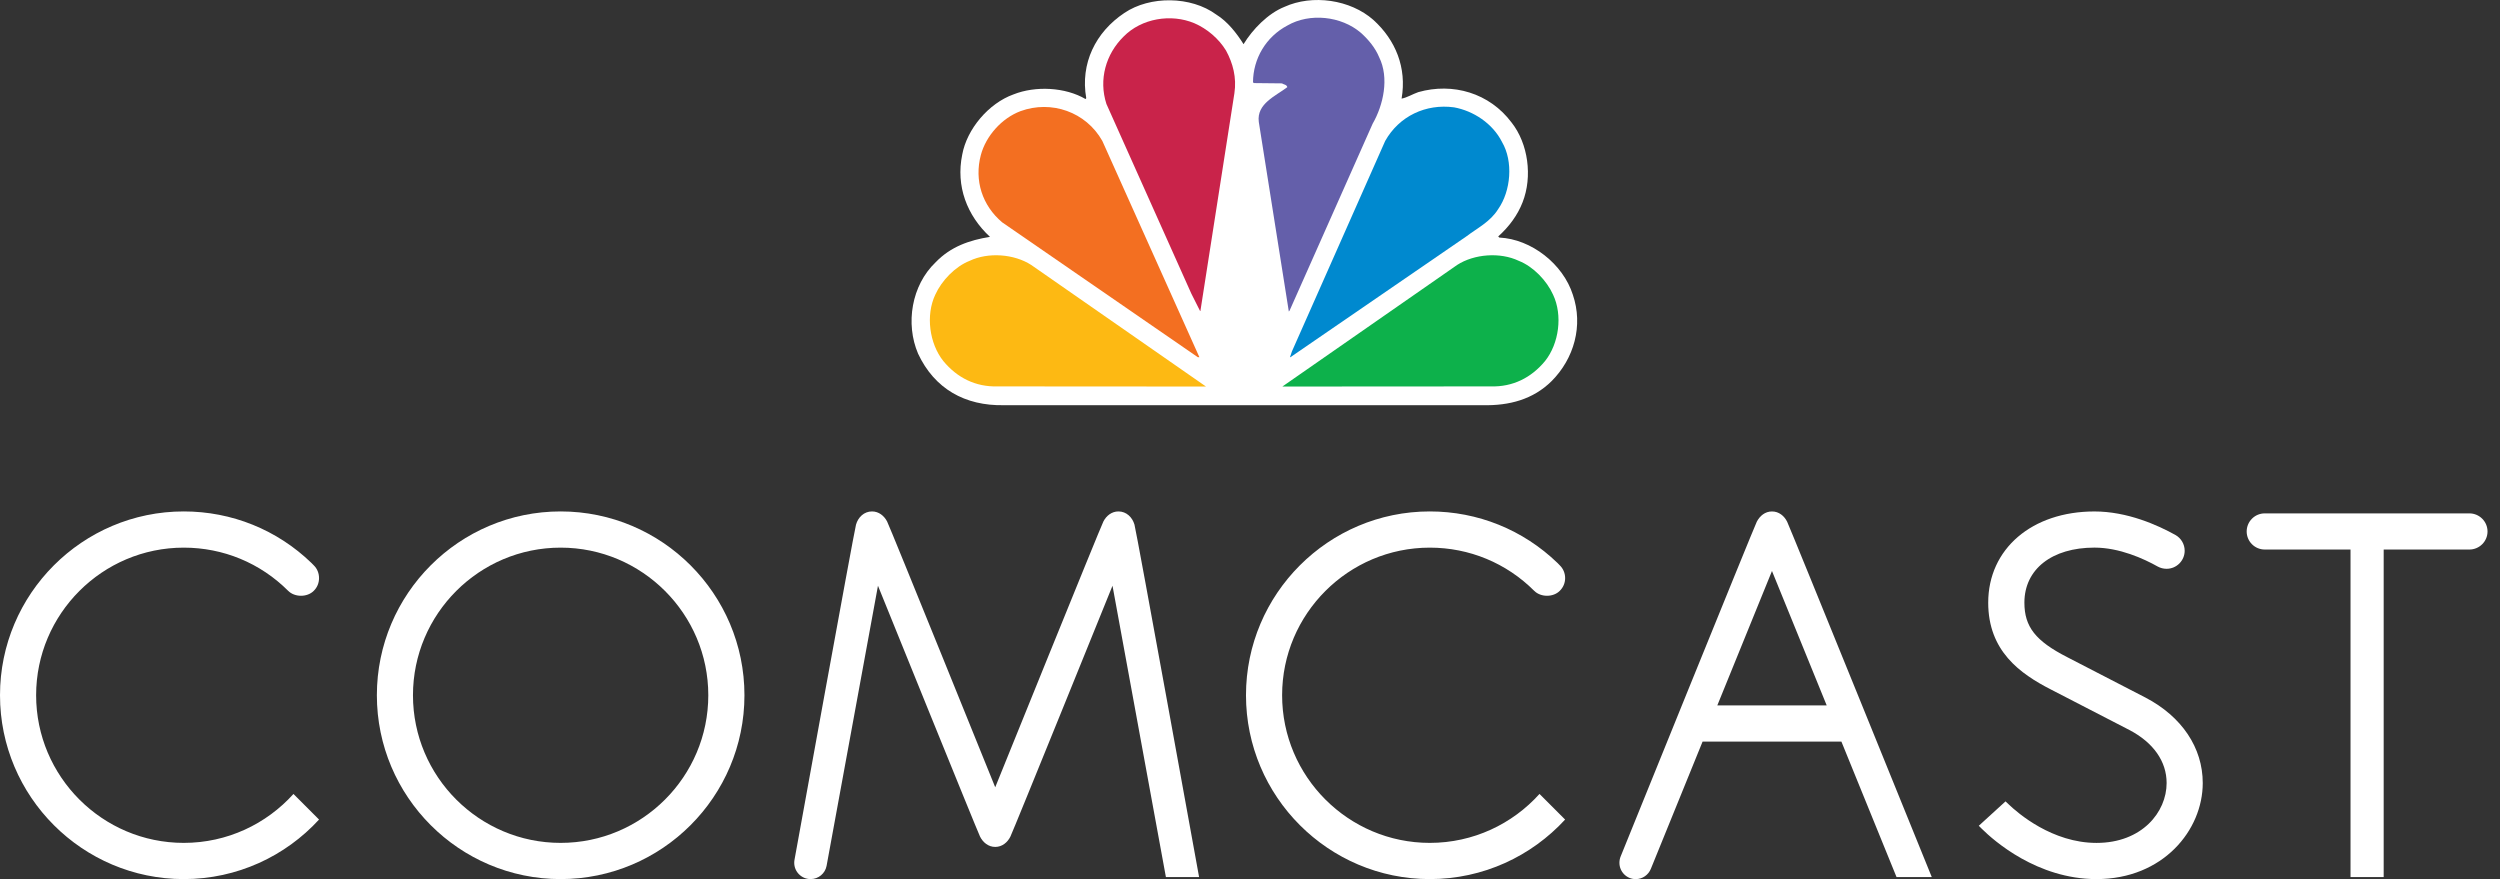
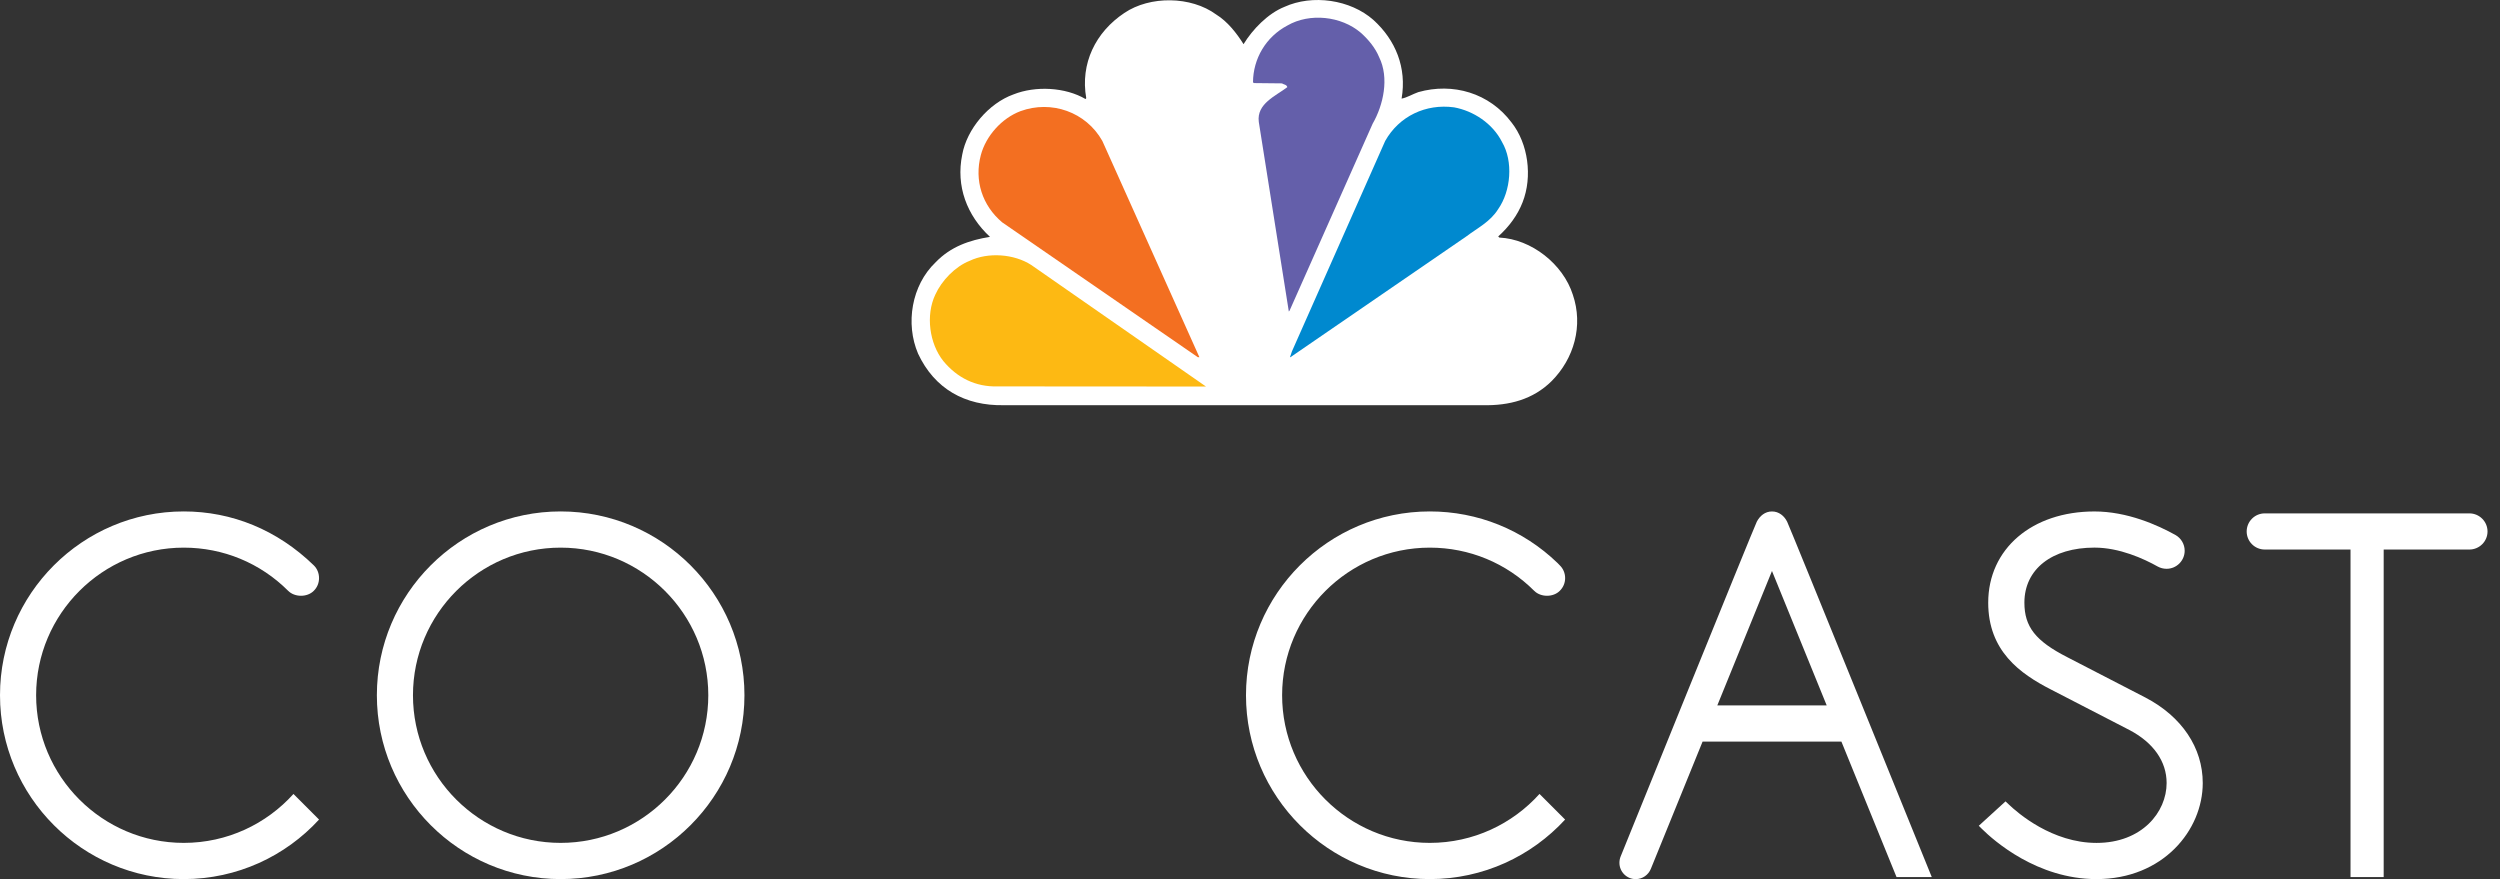
<svg xmlns="http://www.w3.org/2000/svg" width="91" height="32" viewBox="0 0 91 32" fill="none">
  <rect x="0" y="0" width="91" height="32" fill="#333333" stroke="none" />
  <g clip-path="url(#clip0_4154_914)">
    <path d="M45.265 1.608C45.599 1.062 46.153 0.492 46.75 0.251C47.776 -0.216 49.152 -0.015 49.99 0.724C50.8 1.458 51.212 2.464 51.018 3.59C51.216 3.553 51.417 3.426 51.627 3.353C52.886 2.998 54.216 3.383 55.023 4.462C55.629 5.232 55.787 6.429 55.424 7.359C55.243 7.827 54.935 8.248 54.535 8.607L54.575 8.647C55.746 8.704 56.896 9.613 57.251 10.727C57.636 11.852 57.298 13.053 56.476 13.875C55.804 14.539 54.94 14.769 53.98 14.749H36.55C35.119 14.78 34.013 14.146 33.418 12.874C32.95 11.781 33.181 10.384 34.053 9.551C34.603 8.976 35.292 8.741 36.035 8.622C35.194 7.841 34.789 6.773 35.025 5.628C35.194 4.699 35.985 3.76 36.894 3.435C37.695 3.117 38.78 3.173 39.513 3.605L39.539 3.573C39.318 2.31 39.878 1.17 40.926 0.472C41.86 -0.16 43.354 -0.144 44.269 0.528C44.68 0.78 45.018 1.212 45.265 1.608Z" fill="white" />
    <path d="M50.2 2.08C50.575 2.835 50.355 3.825 49.964 4.504L46.94 11.308L46.913 11.339L45.82 4.437C45.733 3.774 46.441 3.491 46.858 3.173C46.836 3.076 46.729 3.08 46.662 3.035L45.64 3.024L45.609 2.994C45.615 2.137 46.076 1.345 46.858 0.93C47.674 0.458 48.824 0.586 49.532 1.191C49.82 1.448 50.062 1.746 50.2 2.08Z" fill="#645FAA" />
-     <path d="M44.629 1.843C44.876 2.3 45.019 2.82 44.932 3.395L43.698 11.298C43.705 11.307 43.694 11.318 43.684 11.323L43.364 10.687L40.274 3.785C39.986 2.896 40.252 1.967 40.9 1.33C41.552 0.668 42.625 0.488 43.478 0.847C43.93 1.042 44.361 1.401 44.629 1.843Z" fill="#C9234A" />
    <path d="M54.674 5.17C55.09 5.879 54.996 6.952 54.534 7.611C54.247 8.073 53.774 8.303 53.374 8.606L46.97 13.003H46.955L47.026 12.792L50.421 5.13C50.93 4.226 51.901 3.769 52.927 3.907C53.631 4.035 54.334 4.493 54.674 5.17Z" fill="#0089CF" />
    <path d="M40.125 5.13L43.658 13.002H43.601L36.479 8.093C35.754 7.482 35.457 6.567 35.703 5.643C35.887 4.95 36.462 4.303 37.146 4.046C38.267 3.636 39.529 4.072 40.125 5.13Z" fill="#F36F21" />
-     <path d="M56.532 10.727C56.887 11.477 56.748 12.504 56.24 13.142C55.736 13.753 55.063 14.086 54.272 14.065L46.678 14.07L53.04 9.644C53.662 9.243 54.606 9.171 55.285 9.495C55.809 9.701 56.302 10.214 56.532 10.727Z" fill="#0DB14B" />
    <path d="M34.044 10.727C33.69 11.477 33.829 12.504 34.337 13.142C34.841 13.753 35.513 14.086 36.304 14.065L43.898 14.07L37.536 9.644C36.915 9.243 35.97 9.171 35.293 9.495C34.769 9.701 34.276 10.214 34.044 10.727Z" fill="#FDB913" />
    <path d="M20.407 18.616C16.717 18.616 13.718 21.617 13.718 25.307C13.718 28.996 16.717 31.999 20.407 31.999C24.097 31.999 27.098 28.996 27.098 25.307C27.098 21.617 24.097 18.616 20.407 18.616ZM20.407 30.681C17.444 30.681 15.032 28.27 15.032 25.307C15.032 22.346 17.444 19.934 20.407 19.934C23.37 19.934 25.782 22.346 25.782 25.307C25.782 28.27 23.37 30.681 20.407 30.681Z" fill="white" />
    <path d="M78.096 25.392C77.737 25.204 75.554 24.08 75.24 23.917C74.095 23.331 73.688 22.814 73.688 21.937C73.688 20.72 74.688 19.933 76.239 19.933C77.149 19.933 78.029 20.334 78.545 20.624C78.639 20.675 78.75 20.704 78.865 20.704C79.226 20.704 79.522 20.408 79.522 20.047C79.522 19.804 79.389 19.591 79.193 19.477C78.543 19.114 77.434 18.617 76.239 18.617C73.96 18.617 72.371 19.981 72.371 21.937C72.371 23.693 73.525 24.521 74.654 25.098C74.971 25.259 77.18 26.398 77.51 26.572C78.383 27.029 78.865 27.714 78.865 28.502C78.865 29.559 77.97 30.682 76.313 30.682C74.701 30.682 73.45 29.601 73.105 29.268L73.001 29.17L72.028 30.058L72.141 30.171C72.574 30.6 74.154 31.999 76.313 31.999C78.733 31.999 80.18 30.221 80.18 28.502C80.18 27.219 79.421 26.085 78.096 25.392Z" fill="white" />
-     <path d="M6.689 19.934C8.126 19.934 9.476 20.494 10.489 21.506C10.73 21.746 11.184 21.746 11.421 21.506C11.547 21.383 11.613 21.218 11.613 21.042C11.613 20.867 11.547 20.7 11.421 20.578L11.34 20.495C10.088 19.283 8.435 18.616 6.689 18.616C3.001 18.616 0 21.618 0 25.306C0 28.996 3.001 31.999 6.689 31.999C8.636 31.999 10.391 31.164 11.613 29.832L10.682 28.9C9.698 29.992 8.274 30.681 6.689 30.681C3.727 30.681 1.315 28.269 1.315 25.306C1.315 22.346 3.727 19.934 6.689 19.934Z" fill="white" />
+     <path d="M6.689 19.934C8.126 19.934 9.476 20.494 10.489 21.506C10.73 21.746 11.184 21.746 11.421 21.506C11.547 21.383 11.613 21.218 11.613 21.042C11.613 20.867 11.547 20.7 11.421 20.578C10.088 19.283 8.435 18.616 6.689 18.616C3.001 18.616 0 21.618 0 25.306C0 28.996 3.001 31.999 6.689 31.999C8.636 31.999 10.391 31.164 11.613 29.832L10.682 28.9C9.698 29.992 8.274 30.681 6.689 30.681C3.727 30.681 1.315 28.269 1.315 25.306C1.315 22.346 3.727 19.934 6.689 19.934Z" fill="white" />
    <path d="M52.045 19.934C53.48 19.934 54.832 20.494 55.845 21.506C56.085 21.746 56.539 21.746 56.776 21.506C56.902 21.383 56.971 21.218 56.971 21.042C56.971 20.867 56.902 20.7 56.776 20.578L56.696 20.495C55.441 19.283 53.79 18.616 52.045 18.616C48.356 18.616 45.354 21.618 45.354 25.306C45.354 28.996 48.356 31.999 52.045 31.999C53.992 31.999 55.746 31.163 56.97 29.832L56.038 28.899C55.054 29.992 53.628 30.681 52.045 30.681C49.082 30.681 46.669 28.269 46.669 25.306C46.669 22.346 49.082 19.934 52.045 19.934Z" fill="white" />
-     <path d="M40.712 18.616C40.465 18.616 40.27 18.775 40.164 18.981C40.056 19.186 36.227 28.657 36.226 28.657C36.226 28.657 32.397 19.186 32.29 18.981C32.182 18.775 31.988 18.616 31.741 18.616C31.452 18.616 31.235 18.828 31.159 19.096C31.083 19.365 28.922 31.285 28.922 31.285C28.914 31.324 28.91 31.364 28.91 31.405C28.91 31.733 29.178 31.999 29.504 31.999C29.793 31.999 30.035 31.793 30.087 31.52L31.958 21.321C31.958 21.321 35.568 30.239 35.673 30.451C35.779 30.663 35.976 30.828 36.227 30.828C36.478 30.828 36.674 30.663 36.779 30.451C36.885 30.239 40.495 21.321 40.495 21.321L42.439 31.926H43.647C43.647 31.926 41.371 19.365 41.295 19.096C41.217 18.828 41 18.616 40.712 18.616Z" fill="white" />
    <path d="M64.5 18.617C64.25 18.616 64.056 18.779 63.947 18.991C63.839 19.203 58.992 31.174 58.992 31.174C58.963 31.244 58.947 31.323 58.947 31.406C58.947 31.734 59.212 32 59.54 32C59.79 32 60.004 31.844 60.092 31.623L61.974 26.994H67.027L69.034 31.926H70.317C70.317 31.926 65.158 19.203 65.052 18.991C64.947 18.779 64.751 18.616 64.5 18.617ZM62.51 25.677L64.5 20.784L66.492 25.677H62.51Z" fill="white" />
    <path d="M89.886 18.687H82.437C82.074 18.687 81.779 18.983 81.779 19.346C81.779 19.708 82.074 20.003 82.437 20.003H85.559V31.925H86.766V20.003H89.886C90.249 20.003 90.546 19.708 90.546 19.346C90.546 18.983 90.249 18.687 89.886 18.687Z" fill="white" />
  </g>
  <defs>
    <clipPath id="clip0_4154_914">
      <rect width="90.546" height="32" fill="white" />
    </clipPath>
  </defs>
</svg>